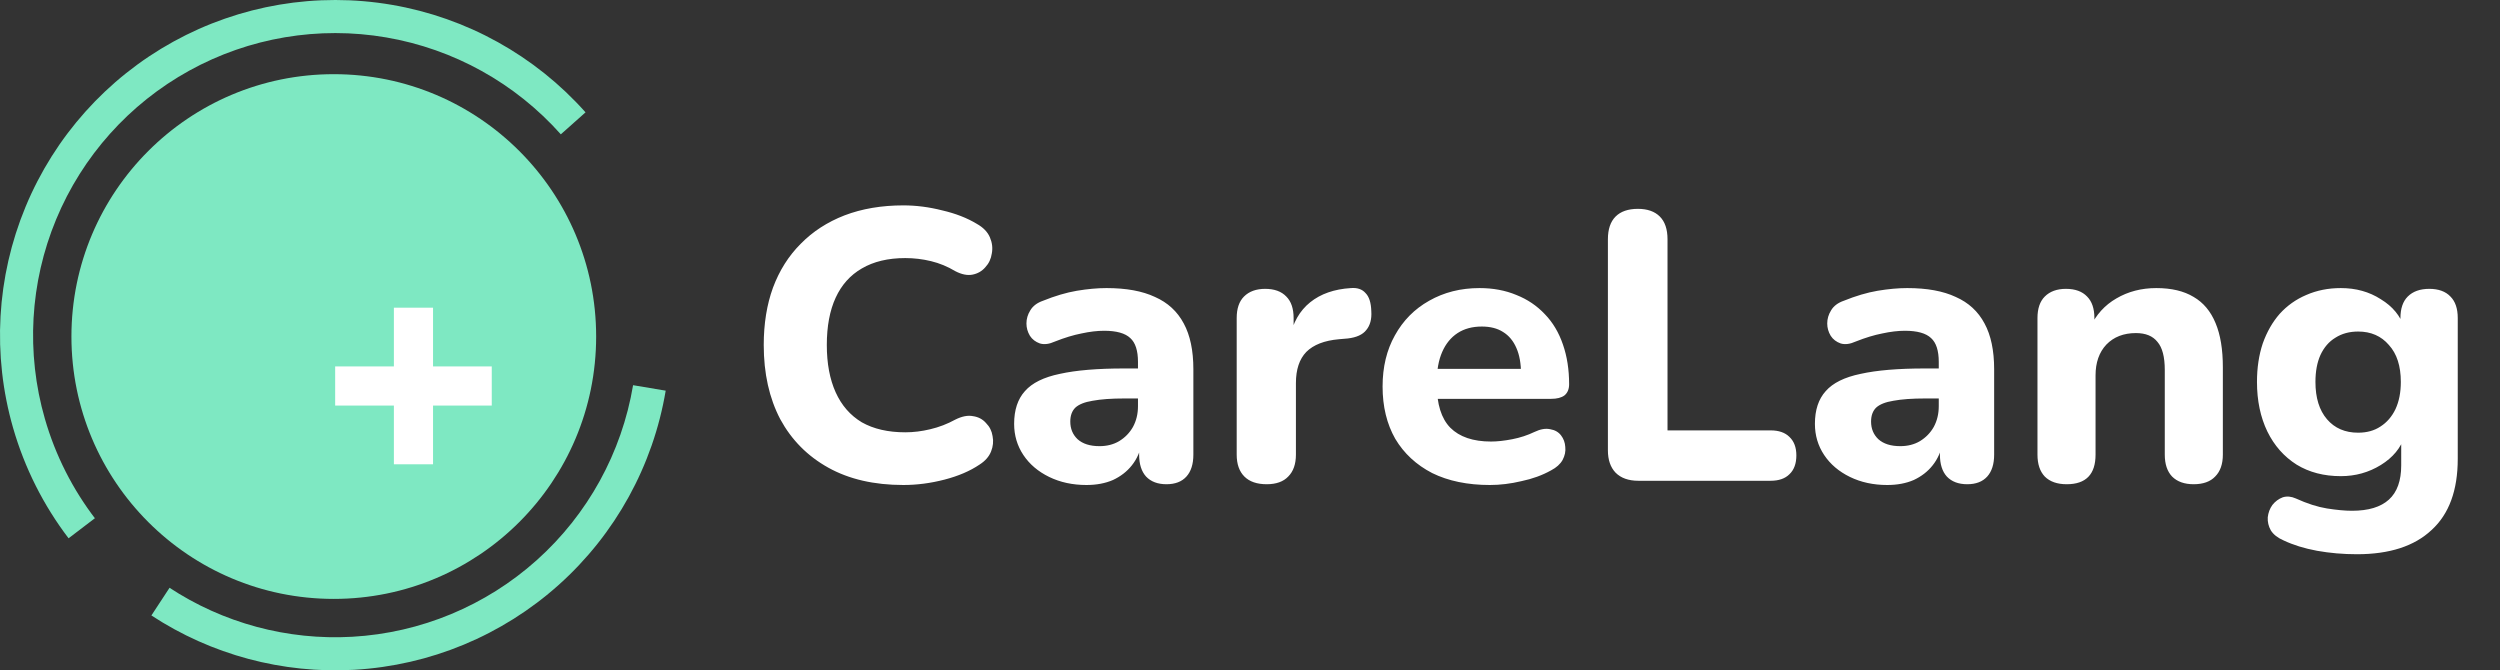
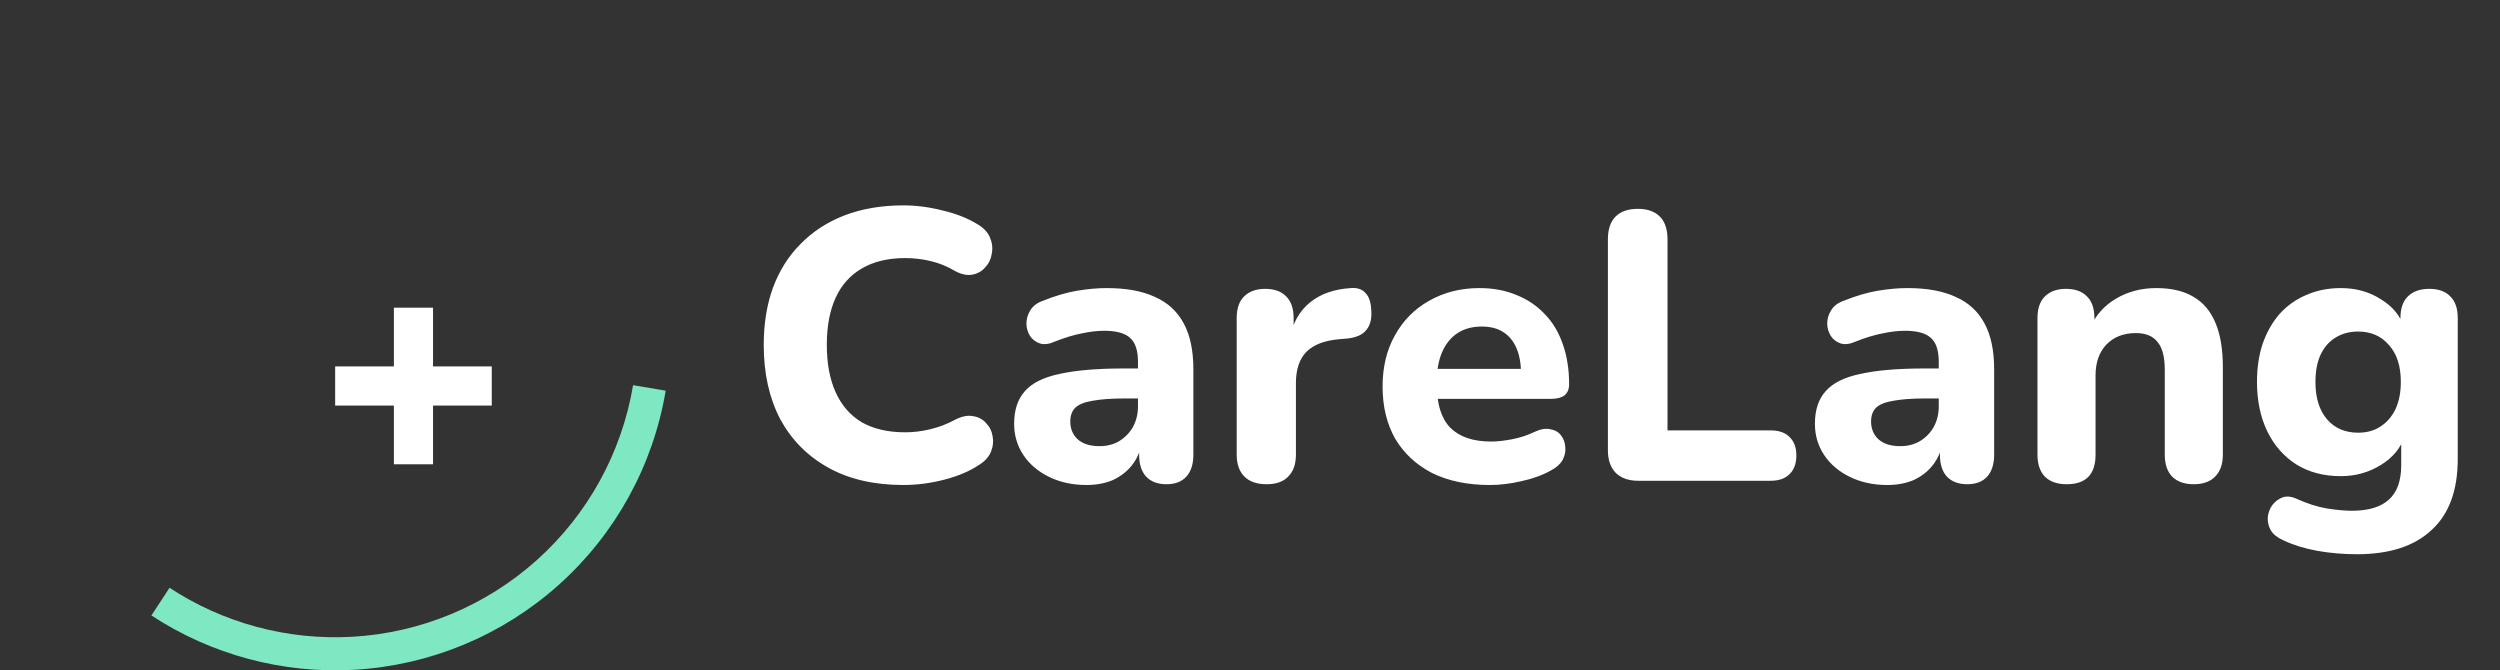
<svg xmlns="http://www.w3.org/2000/svg" width="910" height="244" viewBox="0 0 910 244" fill="none">
  <rect x="0" y="0" width="910" height="244" fill="#333333" stroke="none" />
  <path d="M242.315 142.202C237.735 169.479 224.022 194.391 203.425 212.852C182.828 231.311 156.569 242.225 128.955 243.802C102.818 245.294 76.936 238.337 55.108 224.025L61.71 213.958C61.632 213.907 61.554 213.853 61.476 213.802C81.198 226.805 104.618 233.132 128.269 231.781C153.157 230.36 176.825 220.523 195.39 203.885C213.954 187.247 226.313 164.794 230.441 140.209L242.315 142.202Z" fill="#7EE8C2" />
-   <path d="M51.576 221.62C51.533 221.59 51.489 221.56 51.446 221.529C51.377 221.48 51.308 221.43 51.239 221.381C51.352 221.461 51.464 221.541 51.576 221.62Z" fill="#7EE8C2" />
-   <path d="M63.099 15.161C87.32 1.807 115.361 -2.919 142.622 1.756C169.883 6.431 194.747 20.231 213.135 40.893L204.141 48.897C187.567 30.274 165.157 17.837 140.587 13.623C116.016 9.409 90.743 13.669 68.911 25.705C47.08 37.741 29.986 56.838 20.434 79.864C10.881 102.89 9.436 128.479 16.336 152.435C20.174 165.759 26.468 178.138 34.797 188.981C34.709 188.868 34.621 188.755 34.534 188.641L24.958 195.936C15.861 183.995 8.98 170.395 4.767 155.768C-2.889 129.189 -1.286 100.798 9.313 75.25C19.911 49.702 38.877 28.515 63.099 15.161Z" fill="#7EE8C2" />
-   <circle cx="121.5" cy="122.5" r="95.5" fill="#7EE8C2" />
  <path d="M157.626 133.376H179V147.626H157.626V169H143.376V147.626H122V133.376H143.376V112H157.626V133.376Z" fill="white" />
  <path d="M328.82 176.54C318.18 176.54 309.08 174.44 301.52 170.24C293.96 166.04 288.127 160.16 284.02 152.6C280.007 144.947 278 135.94 278 125.58C278 117.833 279.12 110.88 281.36 104.72C283.693 98.467 287.053 93.147 291.44 88.76C295.827 84.28 301.147 80.827 307.4 78.4C313.747 75.973 320.887 74.76 328.82 74.76C333.487 74.76 338.2 75.367 342.96 76.58C347.813 77.7 352.013 79.333 355.56 81.48C357.893 82.787 359.48 84.42 360.32 86.38C361.16 88.34 361.393 90.3 361.02 92.26C360.74 94.22 359.947 95.9 358.64 97.3C357.427 98.7 355.887 99.587 354.02 99.96C352.153 100.333 350.053 99.913 347.72 98.7C344.92 97.02 341.98 95.807 338.9 95.06C335.82 94.313 332.693 93.94 329.52 93.94C323.267 93.94 317.993 95.2 313.7 97.72C309.5 100.147 306.327 103.693 304.18 108.36C302.033 113.027 300.96 118.767 300.96 125.58C300.96 132.3 302.033 138.04 304.18 142.8C306.327 147.56 309.5 151.2 313.7 153.72C317.993 156.147 323.267 157.36 329.52 157.36C332.507 157.36 335.54 156.987 338.62 156.24C341.793 155.493 344.827 154.327 347.72 152.74C350.147 151.527 352.293 151.107 354.16 151.48C356.12 151.76 357.707 152.6 358.92 154C360.227 155.307 361.02 156.893 361.3 158.76C361.673 160.627 361.487 162.493 360.74 164.36C359.993 166.227 358.593 167.813 356.54 169.12C353.087 171.453 348.84 173.273 343.8 174.58C338.76 175.887 333.767 176.54 328.82 176.54ZM395.465 176.54C390.425 176.54 385.899 175.56 381.885 173.6C377.872 171.64 374.745 168.98 372.505 165.62C370.265 162.26 369.145 158.48 369.145 154.28C369.145 149.24 370.452 145.273 373.065 142.38C375.679 139.393 379.925 137.293 385.805 136.08C391.685 134.773 399.479 134.12 409.185 134.12H416.605V145.04H409.325C404.565 145.04 400.692 145.32 397.705 145.88C394.812 146.347 392.712 147.187 391.405 148.4C390.192 149.613 389.585 151.293 389.585 153.44C389.585 156.053 390.472 158.2 392.245 159.88C394.112 161.56 396.772 162.4 400.225 162.4C402.932 162.4 405.312 161.793 407.365 160.58C409.512 159.273 411.192 157.547 412.405 155.4C413.619 153.16 414.225 150.64 414.225 147.84V131.74C414.225 127.633 413.292 124.74 411.425 123.06C409.559 121.287 406.385 120.4 401.905 120.4C399.385 120.4 396.632 120.727 393.645 121.38C390.752 121.94 387.532 122.92 383.985 124.32C381.932 125.253 380.112 125.487 378.525 125.02C376.939 124.46 375.725 123.527 374.885 122.22C374.045 120.82 373.625 119.327 373.625 117.74C373.625 116.06 374.092 114.473 375.025 112.98C375.959 111.393 377.499 110.227 379.645 109.48C384.032 107.707 388.139 106.493 391.965 105.84C395.885 105.187 399.479 104.86 402.745 104.86C409.932 104.86 415.812 105.933 420.385 108.08C425.052 110.133 428.552 113.353 430.885 117.74C433.219 122.033 434.385 127.587 434.385 134.4V165.48C434.385 168.933 433.545 171.593 431.865 173.46C430.185 175.327 427.759 176.26 424.585 176.26C421.412 176.26 418.939 175.327 417.165 173.46C415.485 171.593 414.645 168.933 414.645 165.48V160.3L415.625 161.14C415.065 164.313 413.852 167.067 411.985 169.4C410.212 171.64 407.925 173.413 405.125 174.72C402.325 175.933 399.105 176.54 395.465 176.54ZM461.075 176.26C457.528 176.26 454.822 175.327 452.955 173.46C451.088 171.593 450.155 168.933 450.155 165.48V115.78C450.155 112.327 451.042 109.713 452.815 107.94C454.682 106.073 457.248 105.14 460.515 105.14C463.875 105.14 466.442 106.073 468.215 107.94C469.988 109.713 470.875 112.327 470.875 115.78V123.06H469.475C470.595 117.46 473.068 113.12 476.895 110.04C480.722 106.96 485.668 105.233 491.735 104.86C494.068 104.673 495.842 105.28 497.055 106.68C498.362 107.987 499.062 110.18 499.155 113.26C499.342 116.153 498.735 118.44 497.335 120.12C496.028 121.8 493.788 122.827 490.615 123.2L487.395 123.48C482.075 123.947 478.108 125.487 475.495 128.1C472.975 130.713 471.715 134.493 471.715 139.44V165.48C471.715 168.933 470.782 171.593 468.915 173.46C467.142 175.327 464.528 176.26 461.075 176.26ZM542.32 176.54C534.2 176.54 527.2 175.093 521.32 172.2C515.533 169.213 511.053 165.06 507.88 159.74C504.8 154.327 503.26 147.98 503.26 140.7C503.26 133.607 504.753 127.4 507.74 122.08C510.727 116.667 514.88 112.467 520.2 109.48C525.613 106.4 531.727 104.86 538.54 104.86C543.487 104.86 547.967 105.7 551.98 107.38C555.993 108.967 559.447 111.3 562.34 114.38C565.233 117.367 567.427 121.053 568.92 125.44C570.413 129.733 571.16 134.54 571.16 139.86C571.16 141.633 570.6 142.987 569.48 143.92C568.36 144.76 566.727 145.18 564.58 145.18H520.62V134.26H555.9L553.66 136.22C553.66 132.393 553.1 129.22 551.98 126.7C550.86 124.087 549.227 122.127 547.08 120.82C545.027 119.513 542.46 118.86 539.38 118.86C535.927 118.86 532.987 119.653 530.56 121.24C528.133 122.827 526.267 125.113 524.96 128.1C523.653 131.087 523 134.68 523 138.88V140C523 147.093 524.633 152.32 527.9 155.68C531.26 159.04 536.207 160.72 542.74 160.72C544.98 160.72 547.547 160.44 550.44 159.88C553.333 159.32 556.04 158.433 558.56 157.22C560.707 156.193 562.62 155.867 564.3 156.24C565.98 156.52 567.287 157.267 568.22 158.48C569.153 159.693 569.667 161.093 569.76 162.68C569.947 164.267 569.62 165.853 568.78 167.44C567.94 168.933 566.54 170.193 564.58 171.22C561.407 172.993 557.813 174.3 553.8 175.14C549.88 176.073 546.053 176.54 542.32 176.54ZM596.336 175C592.789 175 590.036 174.02 588.076 172.06C586.209 170.1 585.276 167.393 585.276 163.94V87.08C585.276 83.44 586.209 80.687 588.076 78.82C589.943 76.953 592.649 76.02 596.196 76.02C599.649 76.02 602.309 76.953 604.176 78.82C606.043 80.687 606.976 83.44 606.976 87.08V156.66H644.496C647.483 156.66 649.769 157.453 651.356 159.04C653.036 160.627 653.876 162.867 653.876 165.76C653.876 168.747 653.036 171.033 651.356 172.62C649.769 174.207 647.483 175 644.496 175H596.336ZM686.95 176.54C681.91 176.54 677.383 175.56 673.37 173.6C669.357 171.64 666.23 168.98 663.99 165.62C661.75 162.26 660.63 158.48 660.63 154.28C660.63 149.24 661.937 145.273 664.55 142.38C667.163 139.393 671.41 137.293 677.29 136.08C683.17 134.773 690.963 134.12 700.67 134.12H708.09V145.04H700.81C696.05 145.04 692.177 145.32 689.19 145.88C686.297 146.347 684.197 147.187 682.89 148.4C681.677 149.613 681.07 151.293 681.07 153.44C681.07 156.053 681.957 158.2 683.73 159.88C685.597 161.56 688.257 162.4 691.71 162.4C694.417 162.4 696.797 161.793 698.85 160.58C700.997 159.273 702.677 157.547 703.89 155.4C705.103 153.16 705.71 150.64 705.71 147.84V131.74C705.71 127.633 704.777 124.74 702.91 123.06C701.043 121.287 697.87 120.4 693.39 120.4C690.87 120.4 688.117 120.727 685.13 121.38C682.237 121.94 679.017 122.92 675.47 124.32C673.417 125.253 671.597 125.487 670.01 125.02C668.423 124.46 667.21 123.527 666.37 122.22C665.53 120.82 665.11 119.327 665.11 117.74C665.11 116.06 665.577 114.473 666.51 112.98C667.443 111.393 668.983 110.227 671.13 109.48C675.517 107.707 679.623 106.493 683.45 105.84C687.37 105.187 690.963 104.86 694.23 104.86C701.417 104.86 707.297 105.933 711.87 108.08C716.537 110.133 720.037 113.353 722.37 117.74C724.703 122.033 725.87 127.587 725.87 134.4V165.48C725.87 168.933 725.03 171.593 723.35 173.46C721.67 175.327 719.243 176.26 716.07 176.26C712.897 176.26 710.423 175.327 708.65 173.46C706.97 171.593 706.13 168.933 706.13 165.48V160.3L707.11 161.14C706.55 164.313 705.337 167.067 703.47 169.4C701.697 171.64 699.41 173.413 696.61 174.72C693.81 175.933 690.59 176.54 686.95 176.54ZM752.28 176.26C748.826 176.26 746.166 175.327 744.3 173.46C742.526 171.593 741.64 168.933 741.64 165.48V115.78C741.64 112.327 742.526 109.713 744.3 107.94C746.166 106.073 748.733 105.14 752 105.14C755.36 105.14 757.926 106.073 759.7 107.94C761.473 109.713 762.36 112.327 762.36 115.78V123.76L760.82 119.14C762.966 114.567 766.14 111.067 770.34 108.64C774.633 106.12 779.486 104.86 784.9 104.86C790.406 104.86 794.933 105.933 798.48 108.08C802.026 110.133 804.686 113.307 806.46 117.6C808.233 121.8 809.12 127.167 809.12 133.7V165.48C809.12 168.933 808.186 171.593 806.32 173.46C804.546 175.327 801.933 176.26 798.48 176.26C795.12 176.26 792.506 175.327 790.64 173.46C788.866 171.593 787.98 168.933 787.98 165.48V134.68C787.98 129.92 787.093 126.513 785.32 124.46C783.64 122.313 781.026 121.24 777.48 121.24C773 121.24 769.406 122.64 766.7 125.44C764.086 128.24 762.78 131.973 762.78 136.64V165.48C762.78 172.667 759.28 176.26 752.28 176.26ZM857.941 201.74C852.901 201.74 848.048 201.32 843.381 200.48C838.808 199.64 834.748 198.38 831.201 196.7C829.055 195.767 827.515 194.553 826.581 193.06C825.741 191.567 825.368 189.98 825.461 188.3C825.648 186.62 826.208 185.127 827.141 183.82C828.168 182.513 829.428 181.58 830.921 181.02C832.415 180.553 834.001 180.693 835.681 181.44C839.788 183.307 843.568 184.52 847.021 185.08C850.568 185.64 853.601 185.92 856.121 185.92C862.095 185.92 866.575 184.567 869.561 181.86C872.548 179.153 874.041 175 874.041 169.4V158.76H875.301C873.901 163.053 871.008 166.553 866.621 169.26C862.235 171.967 857.381 173.32 852.061 173.32C845.901 173.32 840.535 171.92 835.961 169.12C831.388 166.227 827.841 162.213 825.321 157.08C822.801 151.853 821.541 145.833 821.541 139.02C821.541 133.887 822.241 129.22 823.641 125.02C825.135 120.82 827.188 117.227 829.801 114.24C832.508 111.253 835.728 108.967 839.461 107.38C843.288 105.7 847.488 104.86 852.061 104.86C857.568 104.86 862.421 106.213 866.621 108.92C870.915 111.533 873.761 114.987 875.161 119.28L873.761 123.76V115.78C873.761 112.327 874.648 109.713 876.421 107.94C878.288 106.073 880.901 105.14 884.261 105.14C887.621 105.14 890.188 106.073 891.961 107.94C893.735 109.713 894.621 112.327 894.621 115.78V167.02C894.621 178.5 891.448 187.133 885.101 192.92C878.848 198.8 869.795 201.74 857.941 201.74ZM858.361 157.5C861.535 157.5 864.241 156.753 866.481 155.26C868.815 153.767 870.635 151.667 871.941 148.96C873.248 146.16 873.901 142.847 873.901 139.02C873.901 133.233 872.455 128.753 869.561 125.58C866.761 122.313 863.028 120.68 858.361 120.68C855.188 120.68 852.435 121.427 850.101 122.92C847.768 124.32 845.948 126.42 844.641 129.22C843.428 131.927 842.821 135.193 842.821 139.02C842.821 144.807 844.221 149.333 847.021 152.6C849.821 155.867 853.601 157.5 858.361 157.5Z" fill="white" />
</svg>